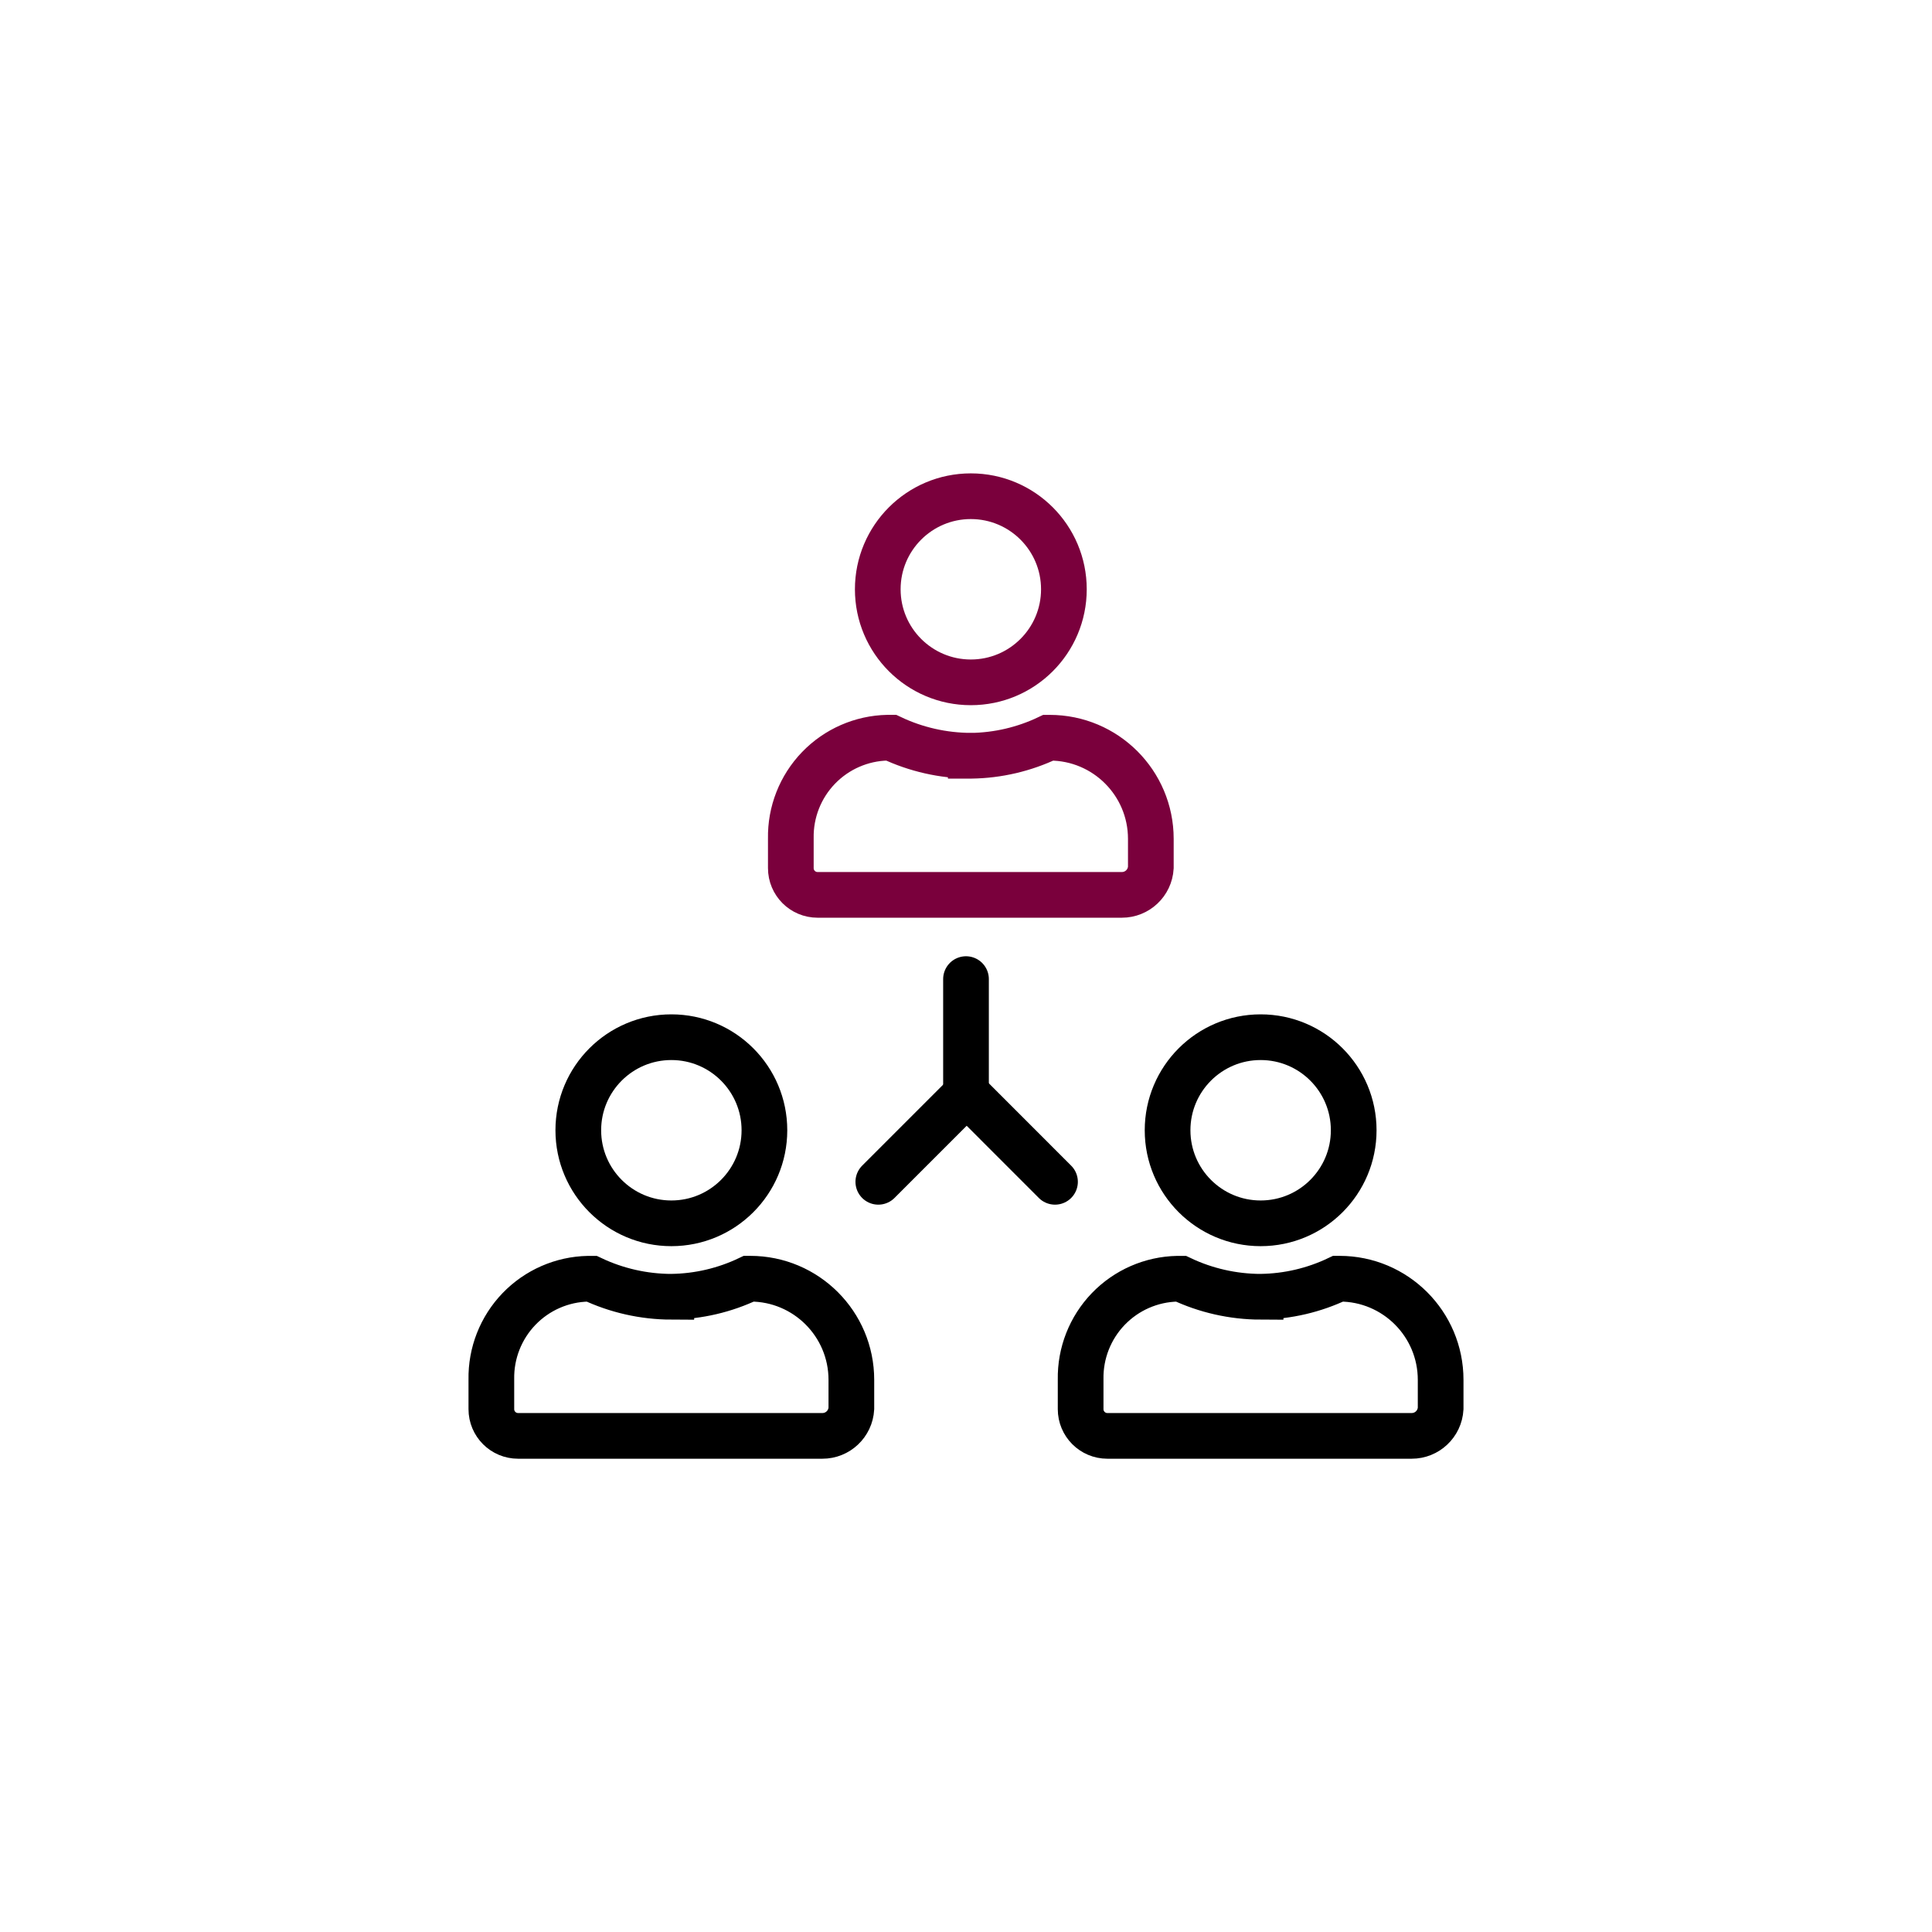
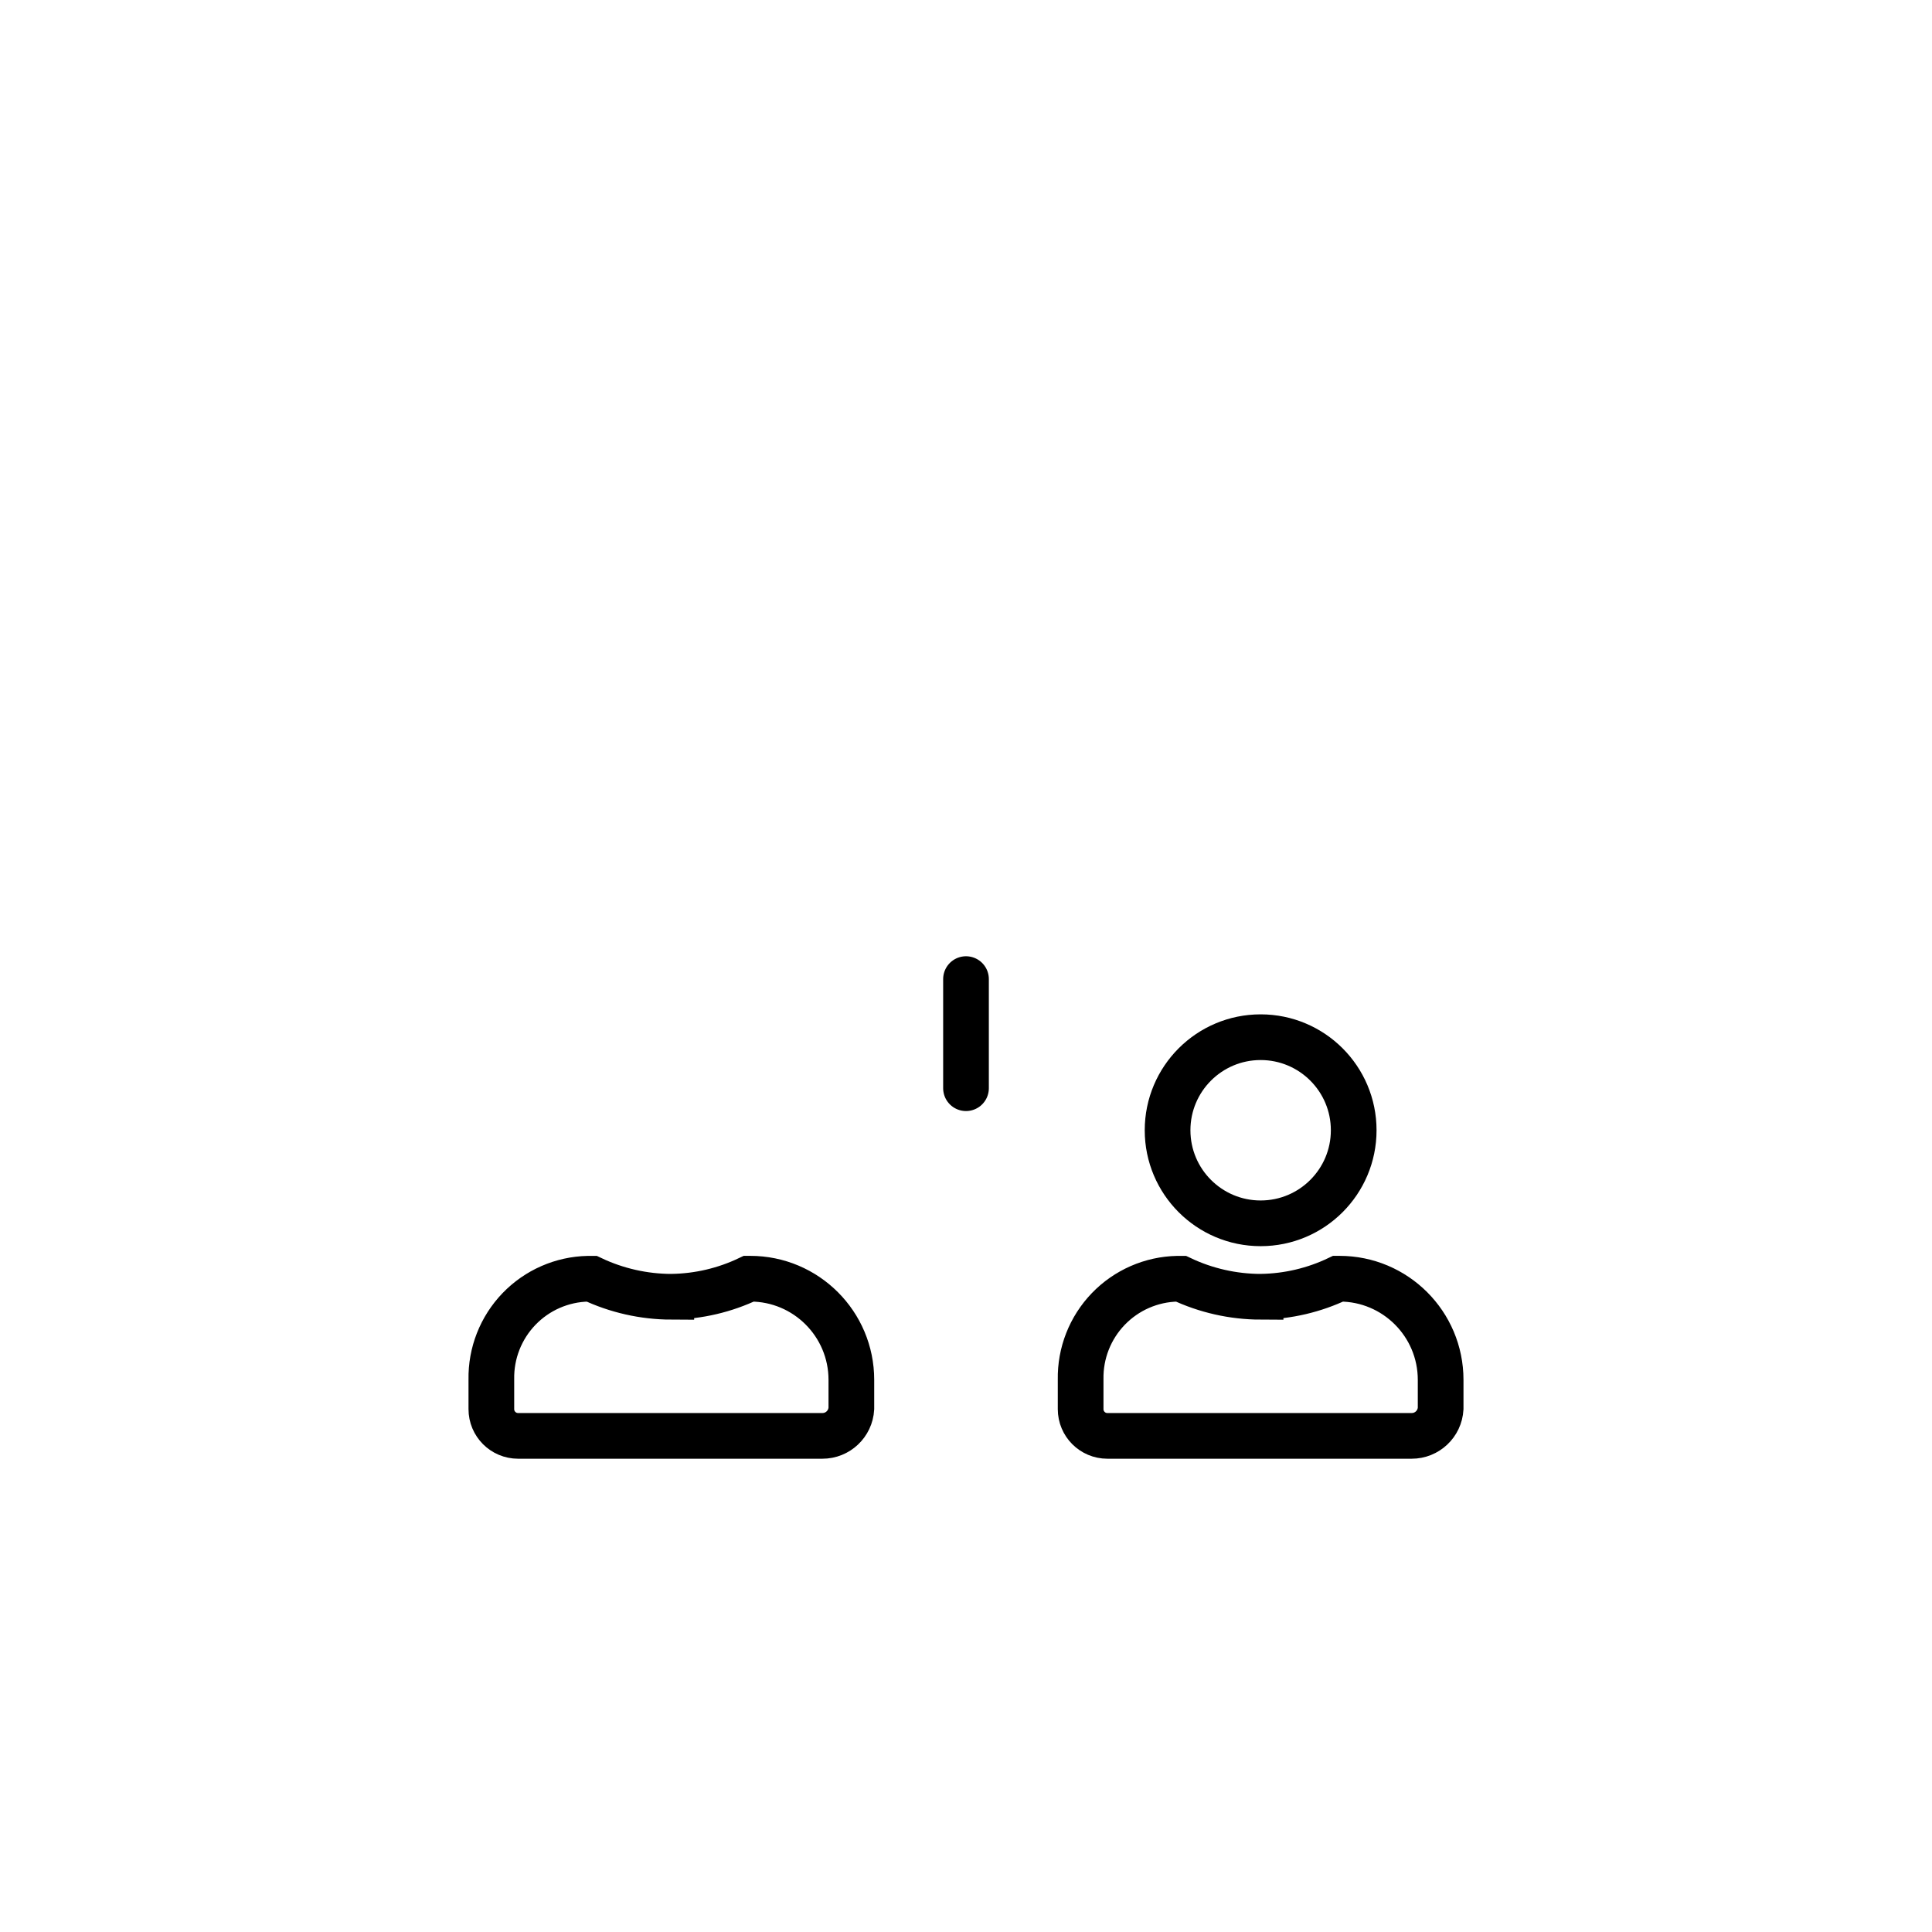
<svg xmlns="http://www.w3.org/2000/svg" id="Layer_1" data-name="Layer 1" version="1.1" viewBox="0 0 59.998 60">
  <defs>
    <style>
      .cls-1 {
        stroke: #7a003c;
      }

      .cls-1, .cls-2 {
        fill: none;
        stroke-linecap: round;
        stroke-width: 1.419px;
      }

      .cls-2 {
        stroke: #000;
      }
    </style>
  </defs>
-   <circle class="cls-1" cx="30.149" cy="18.3" r="2.89" />
-   <path class="cls-1" d="M30.147,23.47h0s.012,0,.012,0c.83-.011,1.648-.203,2.396-.56h.044c1.734,0,3.14,1.406,3.14,3.14v.892c-.028.476-.422.849-.9.848h-9.45c-.459,0-.83-.372-.83-.831v-.91h0l-0-.013c-.015-.814.294-1.601.859-2.188.564-.585,1.336-.923,2.148-.939h.108c.772.366,1.617.557,2.473.56Z" />
  <circle class="cls-2" cx="39.149" cy="35.1" r="2.89" />
  <path class="cls-2" d="M39.147,40.27v0l.012-0c.83-.011,1.648-.203,2.396-.56h.044c1.734,0,3.14,1.406,3.14,3.141v.892c-.028.476-.422.849-.9.848h-9.45c-.459,0-.83-.372-.83-.83v-.91h0l-0-.013c-.015-.814.294-1.601.859-2.188.564-.585,1.336-.923,2.148-.939h.108c.772.366,1.617.557,2.473.56Z" />
-   <circle class="cls-2" cx="20.849" cy="35.1" r="2.89" />
  <path class="cls-2" d="M20.847,40.27v0l.012-0c.831-.011,1.648-.203,2.396-.56h.044c1.734,0,3.14,1.406,3.14,3.141v.892c-.028.476-.422.849-.9.848h-9.45c-.459,0-.83-.372-.83-.83v-.91h0l-0-.013c-.015-.814.294-1.601.859-2.188.564-.585,1.336-.923,2.148-.939h.108c.772.366,1.617.557,2.473.56Z" />
-   <path class="cls-2" d="M27.276,36.701l2.744-2.744,2.743,2.744" />
  <path class="cls-2" d="M29.999,33.794v-3.388" />
</svg>